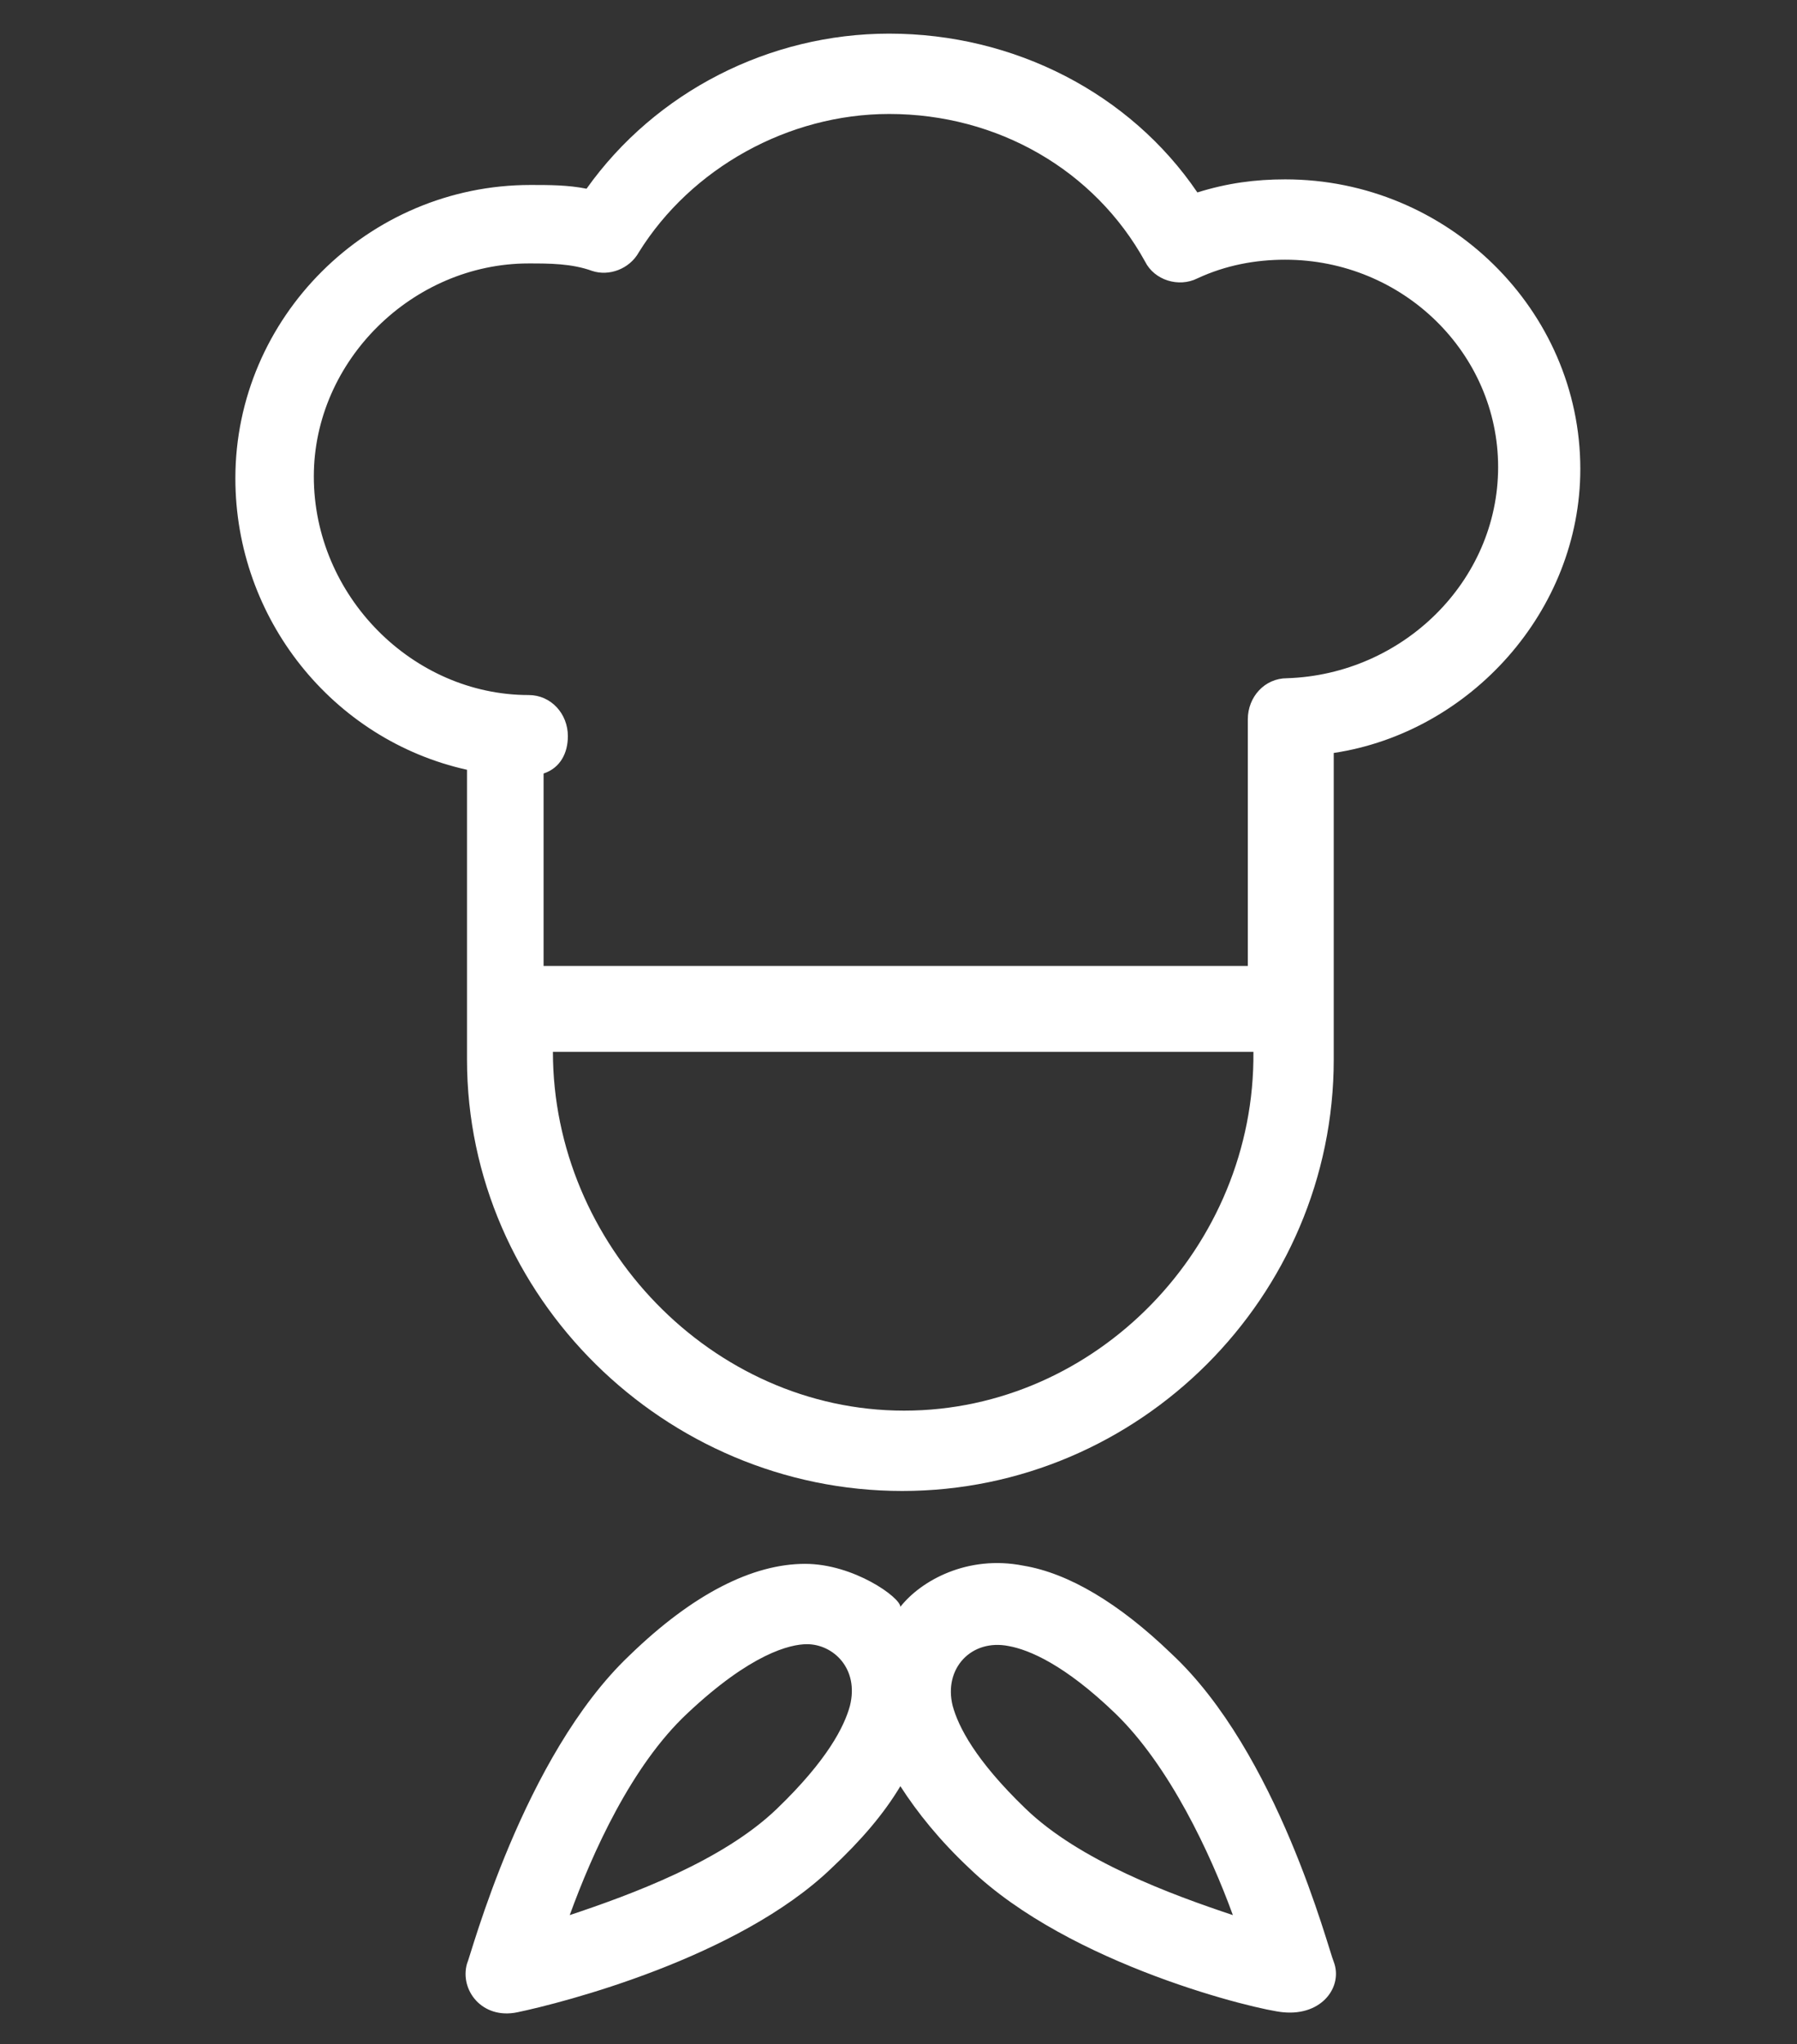
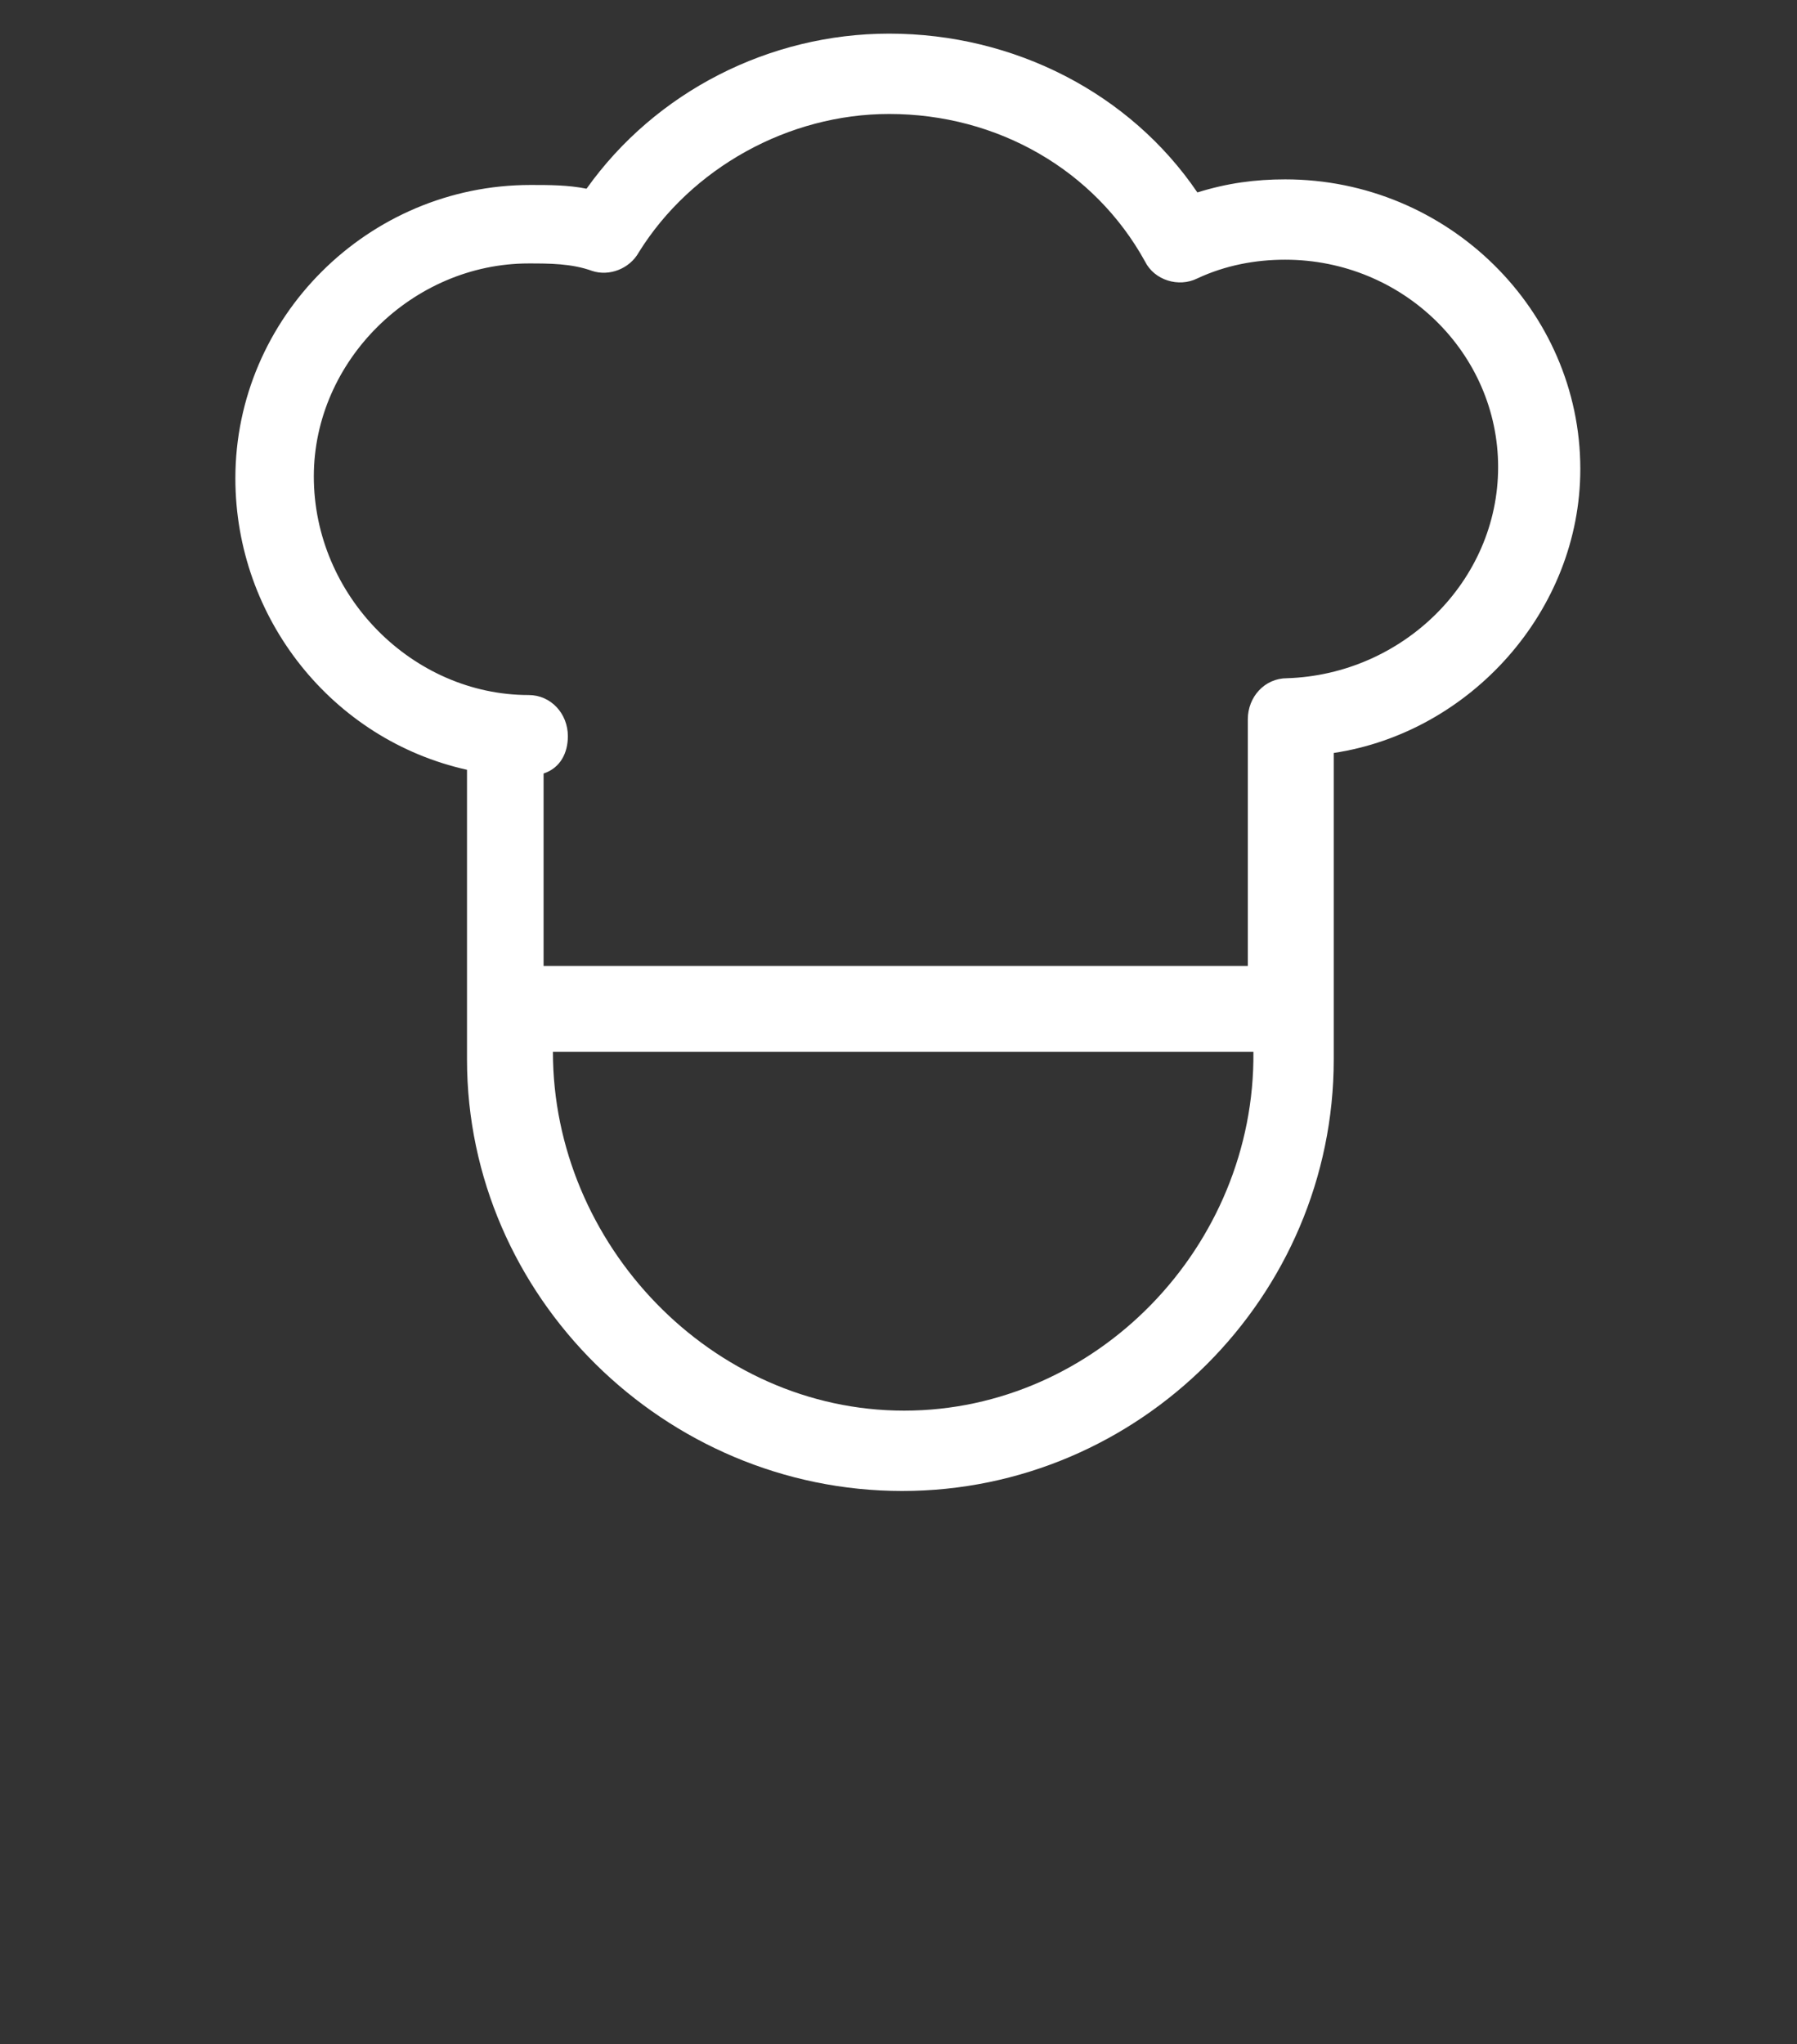
<svg xmlns="http://www.w3.org/2000/svg" version="1.1" id="Calque_1" x="0px" y="0px" viewBox="0 0 96.2 109.4" style="enable-background:new 0 0 96.2 109.4;" xml:space="preserve">
  <rect x="0" y="0" width="96.2" height="109.4" fill="#333333" stroke="none" />
  <style type="text/css">
	.st0{fill:#FFFFFF;}
</style>
  <title>Fichier 1</title>
  <g>
    <path class="st0" d="M68.9,36.3c-1.2,0-2.1,1-2.1,2.2v13.2H29.1V41.4c0.9-0.3,1.3-1.1,1.3-2c0-1.2-0.9-2.2-2.1-2.2   c-6.2,0-11.5-5.3-11.5-11.7c0-6.2,5.3-11.4,11.5-11.4c1.1,0,2.3,0,3.4,0.4c0.9,0.3,2-0.1,2.5-1C37,9,42.2,6.1,47.6,6.1   c5.8,0,11,3,13.7,7.9c0.5,1,1.8,1.4,2.8,0.9c1.5-0.7,3.1-1,4.7-1c6.3,0,11.4,5,11.4,11.1C80.2,31.1,75.1,36.1,68.9,36.3L68.9,36.3z    M48.4,75.5c-10.3,0-18.8-8.9-18.8-19.2h37.5C67.2,66.7,58.7,75.5,48.4,75.5L48.4,75.5z M84.6,25.1c0-8.5-7.1-15.5-15.8-15.5   c-1.6,0-3.1,0.2-4.7,0.7C60.5,5,54.3,1.8,47.6,1.8c-6.4,0-12.5,3.1-16.2,8.3c-1-0.2-2-0.2-3-0.2c-8.7,0-15.8,7.1-15.8,15.7   c0,7.5,5.2,14,12.4,15.6c0,0,0,15,0,15.5c0,12.7,10.6,23.1,23.3,23.1c12.7,0,23.1-10.4,23.1-23.1c0-1.1,0-16.4,0-16.4   C78.7,39.2,84.6,32.7,84.6,25.1L84.6,25.1z" />
-     <path class="st0" d="M54.9,96.8c-2.7-2.6-3.6-4.4-3.9-5.5c-0.5-2,1-3.6,3-3.2c1.1,0.2,3,1,5.7,3.6c2.9,2.8,5.1,7.5,6.3,10.8   C62.7,101.4,57.8,99.6,54.9,96.8L54.9,96.8z M45.5,91.3c-0.3,1.1-1.2,2.9-3.9,5.5c-2.9,2.8-7.8,4.6-11.1,5.7   c1.2-3.3,3.3-8,6.3-10.8c3.4-3.2,5.5-3.7,6.4-3.7C44.6,88,46,89.3,45.5,91.3L45.5,91.3z M71.4,105c-0.3-0.7-3-11.2-8.7-16.5   c-2.8-2.7-5.5-4.3-7.9-4.7c-3-0.6-5.5,0.8-6.6,2.2c0-0.5-2.5-2.3-5.1-2.3c-2.8,0-6,1.6-9.4,4.9c-5.7,5.4-8.5,16.1-8.7,16.5   c-0.4,1.4,0.8,3,2.7,2.6c2.4-0.5,11.8-2.9,16.8-7.7c1.6-1.5,2.8-2.9,3.7-4.4c0.9,1.4,2.1,2.9,3.7,4.4c5.4,5.2,15.5,7.6,16.8,7.7   C70.8,107.9,71.9,106.3,71.4,105L71.4,105z" />
  </g>
</svg>